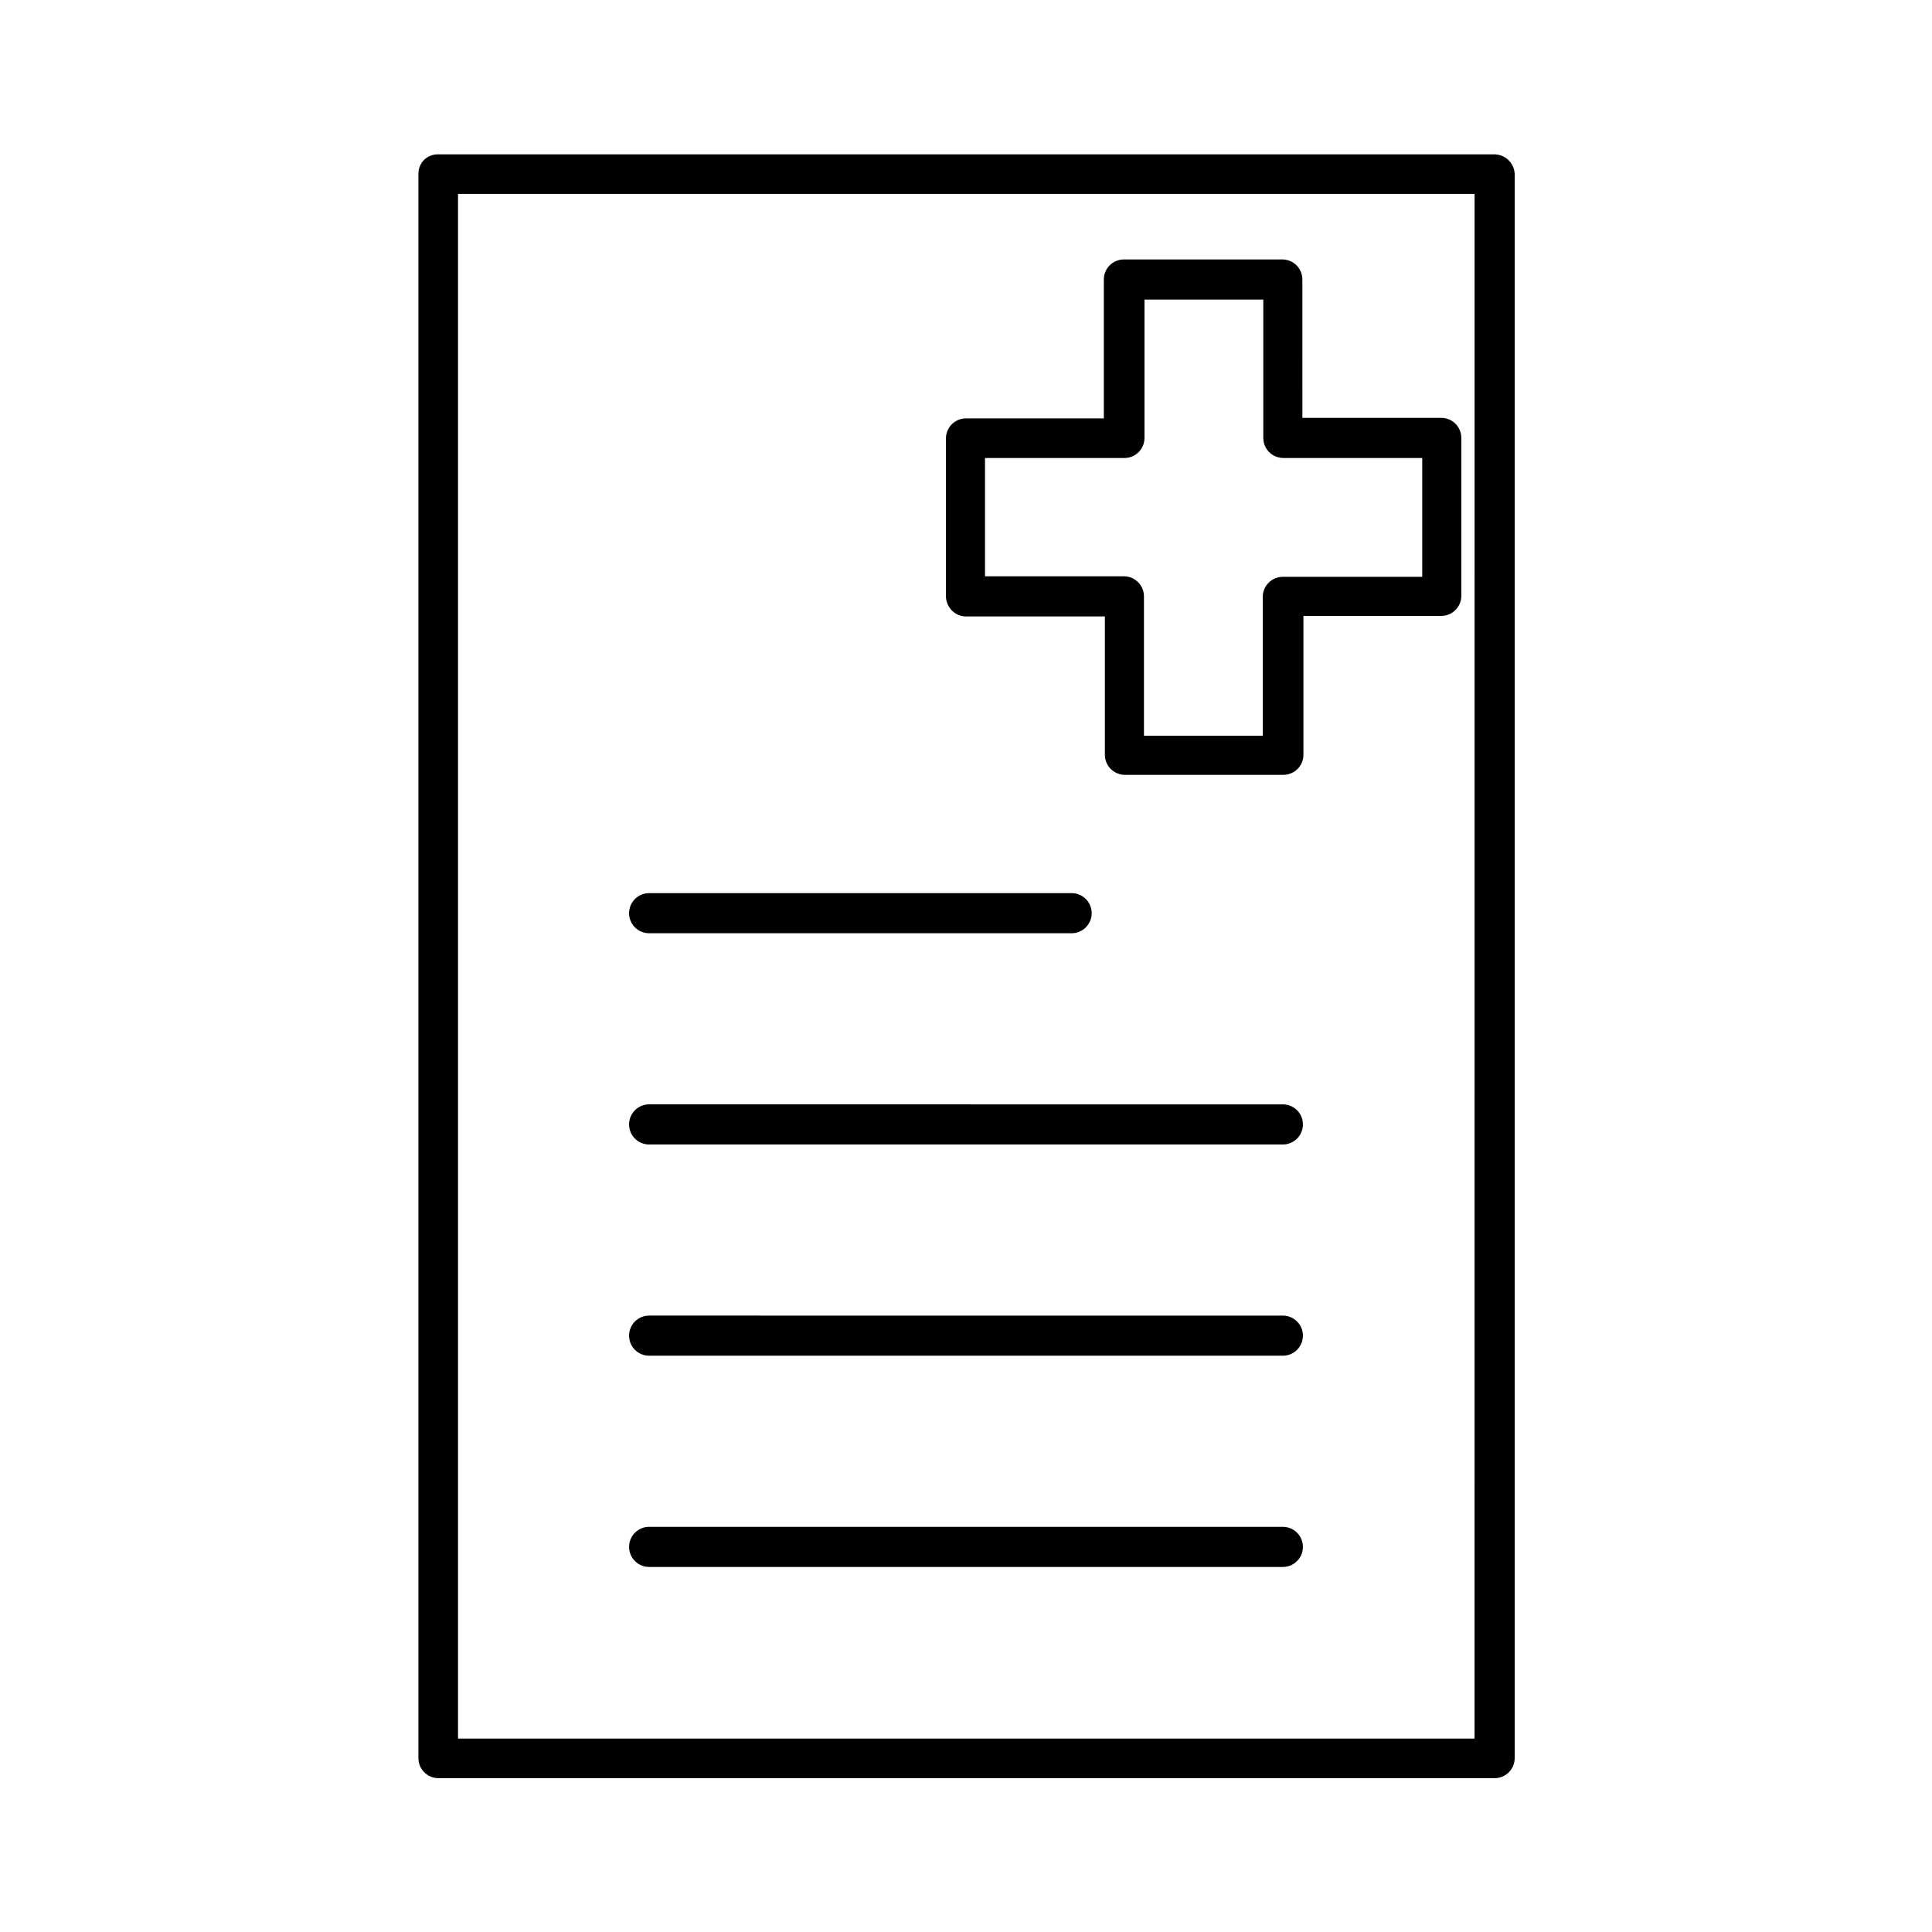
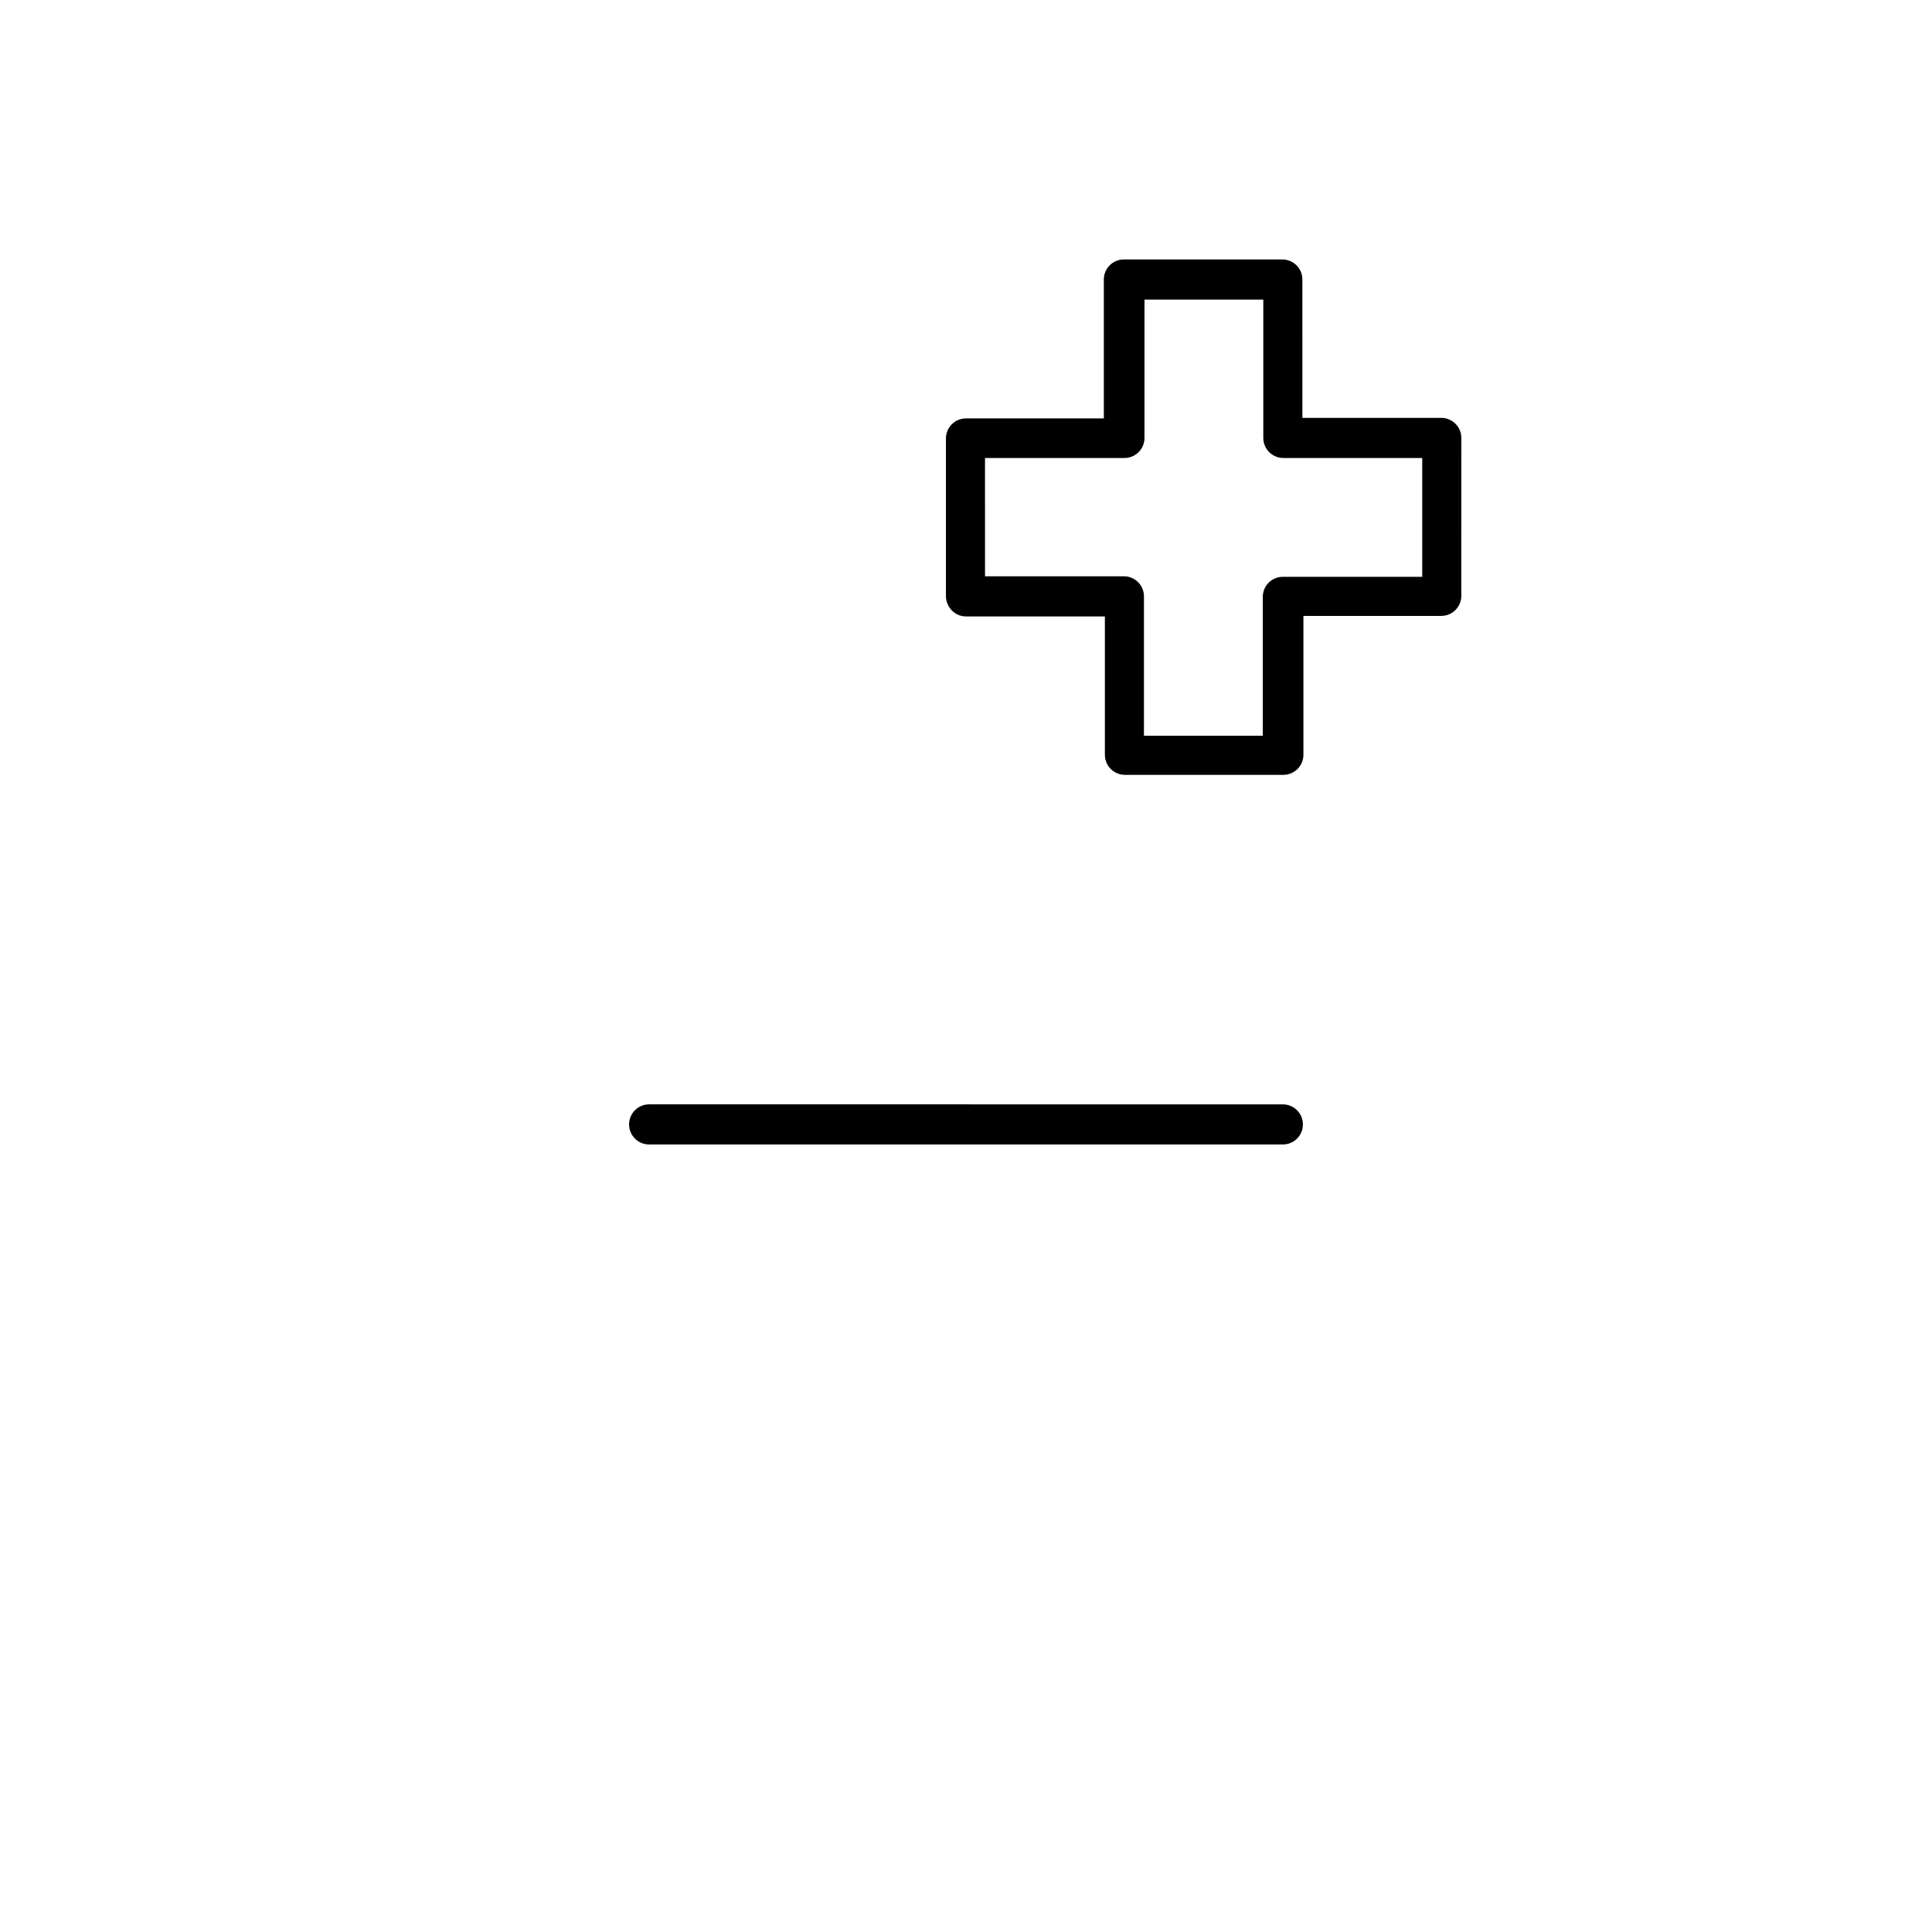
<svg xmlns="http://www.w3.org/2000/svg" fill="#000000" width="800px" height="800px" version="1.1" viewBox="144 144 512 512">
  <g>
    <path d="m400 307.36h36.805v36.664c0 2.938 2.379 5.316 5.316 5.316h41.984c2.938 0 5.316-2.379 5.316-5.316v-36.805h36.527c2.938 0 5.316-2.379 5.316-5.316l0.004-41.848c0-2.938-2.379-5.316-5.316-5.316h-36.805l-0.004-36.668c0-2.938-2.379-5.316-5.316-5.316h-41.984c-2.938 0-5.316 2.379-5.316 5.316v36.805l-36.527 0.004c-2.938 0-5.316 2.379-5.316 5.316v41.984c0.137 2.797 2.375 5.18 5.316 5.18zm5.316-41.984h36.668c2.938 0 5.316-2.379 5.316-5.316v-36.668h31.488v36.664c0 2.938 2.379 5.316 5.316 5.316h36.805v31.488l-36.945 0.004c-2.938 0-5.316 2.379-5.316 5.316v36.805h-31.488v-36.945c0-2.938-2.379-5.316-5.316-5.316h-36.805l-0.004-31.348z" />
-     <path d="m539.95 184.9h-279.89c-2.938 0-5.176 2.242-5.176 5.18v419.84c0 2.938 2.379 5.316 5.316 5.316h279.89c2.938 0 5.316-2.379 5.316-5.316v-419.84c-0.141-2.938-2.519-5.18-5.457-5.18zm-5.18 419.84h-269.39v-409.35h269.4z" />
    <path d="m316.03 447.3h167.94c2.938 0 5.316-2.379 5.316-5.316s-2.379-5.316-5.316-5.316l-167.94-0.004c-2.938 0-5.316 2.379-5.316 5.316-0.004 2.941 2.375 5.32 5.316 5.32z" />
-     <path d="m316.03 391.32h111.96c2.938 0 5.316-2.379 5.316-5.316s-2.379-5.316-5.316-5.316h-111.96c-2.938 0-5.316 2.379-5.316 5.316-0.004 2.938 2.375 5.316 5.316 5.316z" />
-     <path d="m316.03 503.28h167.94c2.938 0 5.316-2.379 5.316-5.316s-2.379-5.316-5.316-5.316l-167.94-0.004c-2.938 0-5.316 2.379-5.316 5.316-0.004 2.938 2.375 5.32 5.316 5.32z" />
-     <path d="m316.03 559.26h167.94c2.938 0 5.316-2.379 5.316-5.316s-2.379-5.316-5.316-5.316l-167.94-0.004c-2.938 0-5.316 2.379-5.316 5.316-0.004 2.941 2.375 5.32 5.316 5.32z" />
  </g>
</svg>